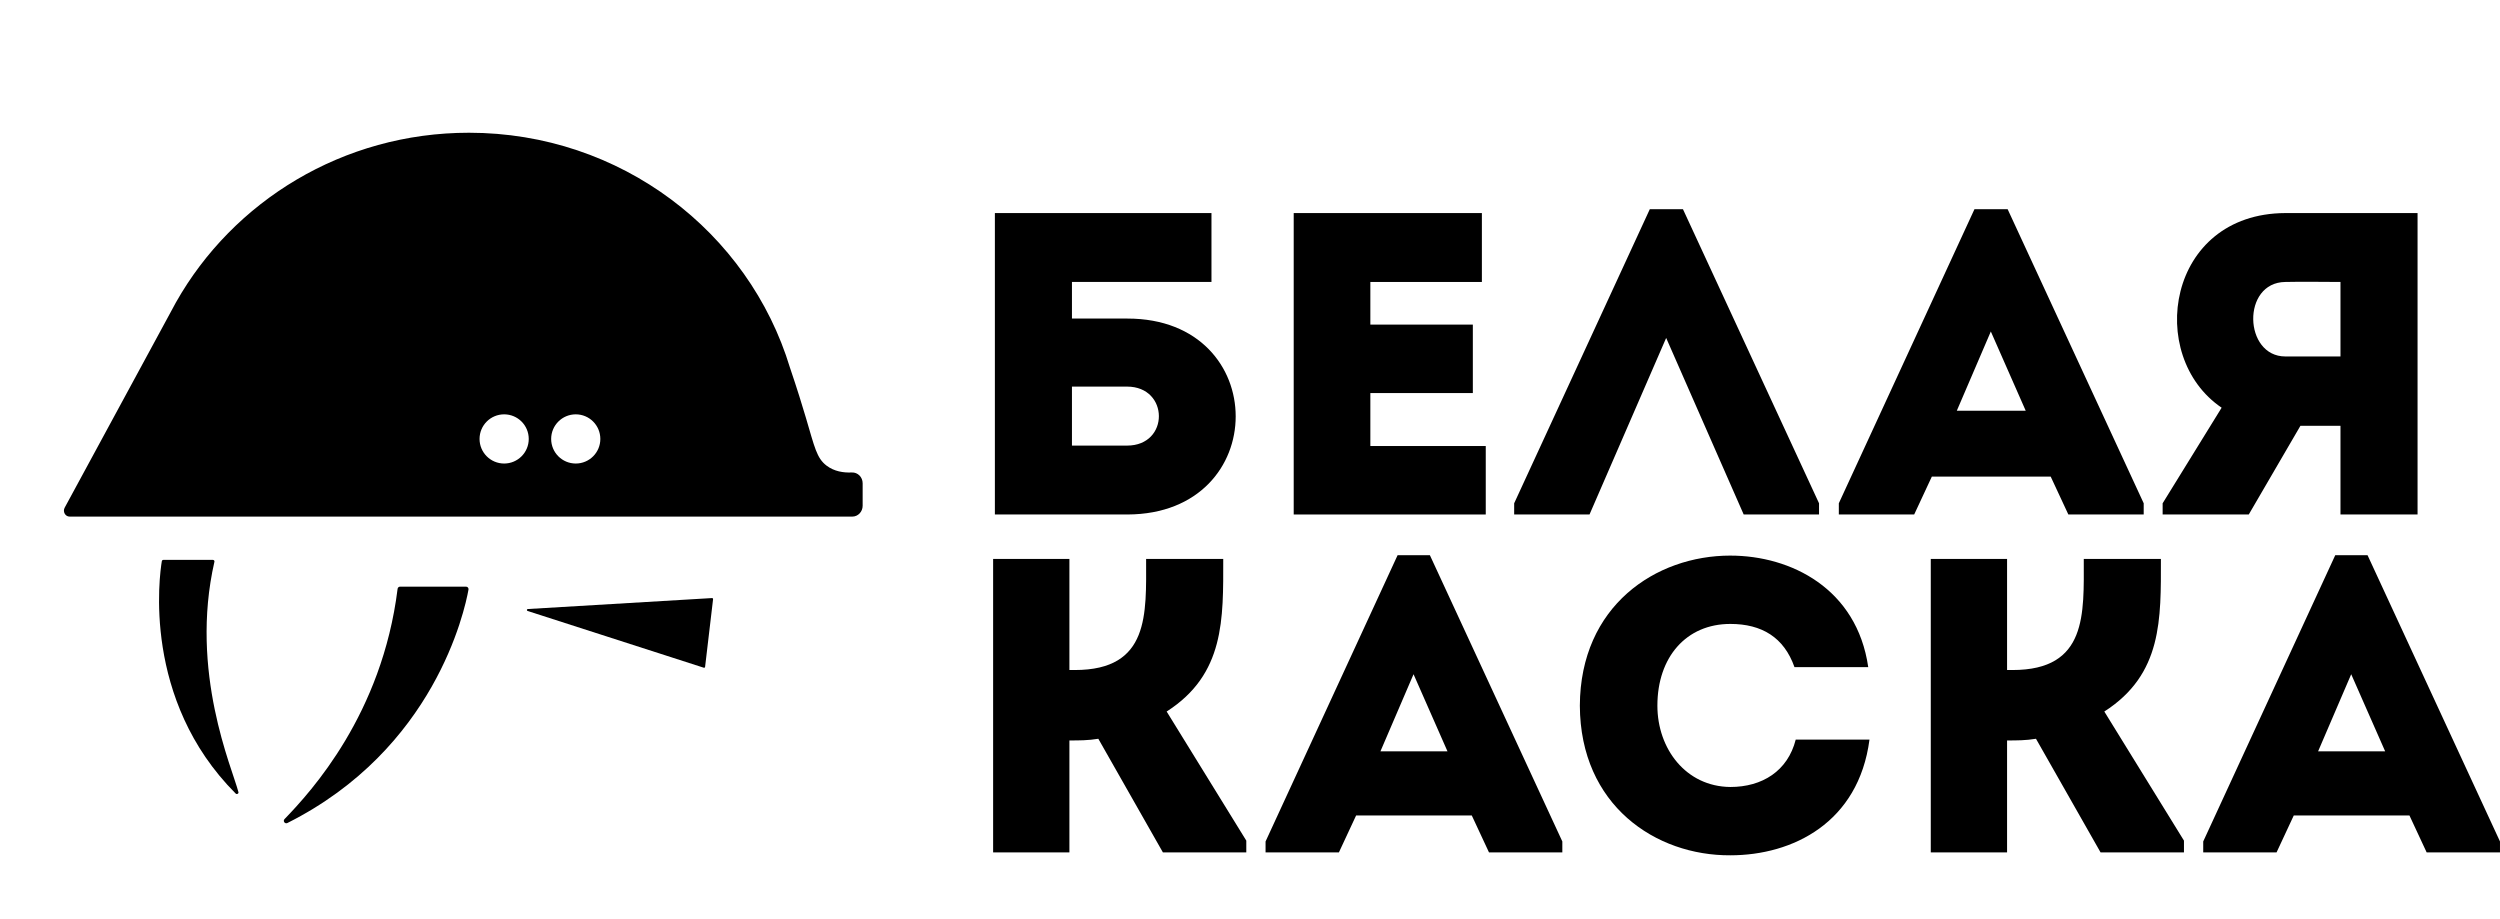
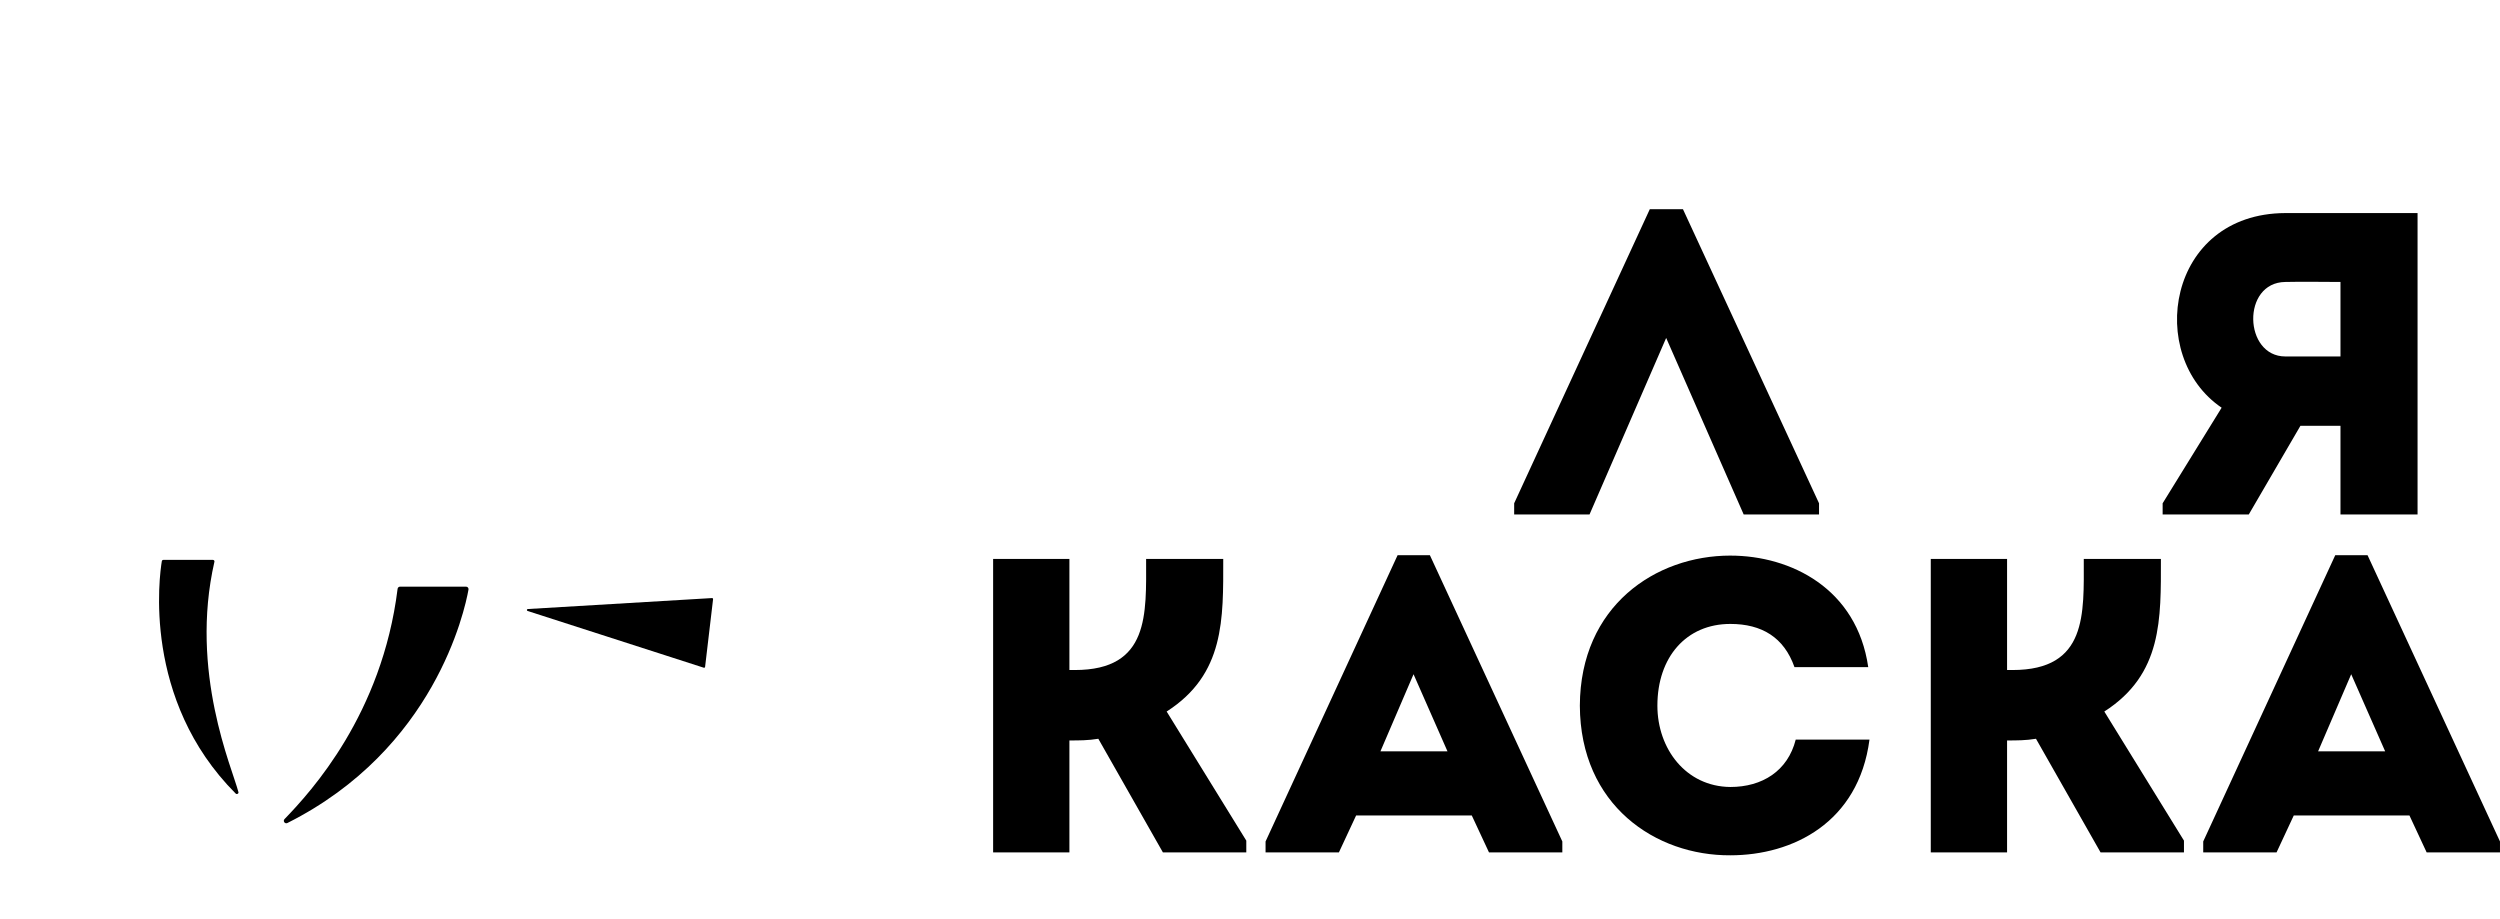
<svg xmlns="http://www.w3.org/2000/svg" width="1559" height="573" viewBox="0 0 1559 573" fill="none">
-   <path d="M537.948 301.385V315.385C537.948 319.112 535.064 322.147 531.519 322.147H43.393C40.692 322.147 38.99 319.069 40.327 316.599L106.158 195.152L109.729 188.551L109.74 188.541C145.362 125.465 213.836 82.775 292.454 82.775C387.065 82.775 466.977 144.594 492.648 229.367L492.659 229.388C497.073 242.374 500.371 253.115 502.589 260.617C508.024 278.979 509.27 285.692 515.446 290.37C520.263 294.016 526.036 294.865 531.176 294.634C534.86 294.462 537.948 297.507 537.948 301.385ZM374.369 273.721C374.369 265.247 367.506 258.383 359.042 258.383C350.578 258.383 343.704 265.247 343.704 273.721C343.704 282.196 350.567 289.059 359.042 289.059C367.516 289.059 374.369 282.196 374.369 273.721ZM329.725 273.721C329.725 265.247 322.861 258.383 314.387 258.383C305.912 258.383 299.049 265.247 299.049 273.721C299.049 282.196 305.923 289.059 314.387 289.059C322.85 289.059 329.725 282.196 329.725 273.721Z" fill="black" />
  <path d="M444.024 372.957C444.4 372.935 444.711 373.268 444.674 373.644L439.695 415.866C439.647 416.253 439.26 416.506 438.895 416.393L328.999 381.001C328.35 380.787 328.462 379.836 329.15 379.788L444.019 372.957H444.024Z" fill="black" />
  <path d="M290.644 365.841C291.594 365.841 292.314 366.7 292.153 367.651C289.741 381.125 270.993 467.149 179.228 513.222C177.682 514.001 176.232 512.03 177.434 510.784C194.18 493.443 238.223 445.307 247.943 367.189C248.034 366.421 248.684 365.841 249.452 365.841H290.644Z" fill="black" />
  <path d="M148.687 493.958C148.939 494.92 147.655 495.559 146.947 494.839C88.505 436.258 99.472 358.634 100.916 349.939C100.997 349.472 101.421 349.139 101.921 349.139H132.726C133.375 349.139 133.859 349.697 133.719 350.293C118 419.051 144.906 479.13 148.681 493.958H148.687Z" fill="black" />
-   <path d="M703.111 198.658C793.066 198.658 793.066 320.568 703.111 320.836H620.406V132.87H755.473V175.834H668.471V198.658H703.111ZM668.471 241.085V277.873H702.842C729.426 277.873 729.158 241.085 702.842 241.085H668.471Z" fill="black" />
-   <path d="M924.1 175.834H854.552V202.418H918.461V245.113H854.552V278.141H926.516V320.836H806.755V132.87H924.1V175.834Z" fill="black" />
  <path d="M991.225 320.831H944.234V313.849L1028.82 130.448H1049.49L1134.35 313.849V320.831H1087.36L1039.02 210.737L991.225 320.831Z" fill="black" />
-   <path d="M1278.81 297.201H1204.7L1193.69 320.831H1146.69V313.849L1231.28 130.448H1251.96L1336.81 313.849V320.831H1289.82L1278.81 297.201ZM1241.48 206.714L1220.27 256.122H1263.23L1241.48 206.714Z" fill="black" />
  <path d="M1385.41 254.243C1337.88 222.02 1351.31 133.139 1425.15 132.87H1507.59V320.836H1459.52V265.521H1434.55L1402.33 320.836H1348.62V313.855L1385.41 254.243ZM1459.52 222.288V175.834C1448.25 175.834 1436.43 175.565 1425.15 175.834C1397.76 176.103 1399.11 222.288 1425.15 222.288H1459.52Z" fill="black" />
  <path d="M619.31 531.535V348.558H666.882V417.827H670.281C717.069 417.827 714.716 382.8 714.716 348.558H762.814C762.814 385.937 763.861 420.442 727.525 443.707L777.191 524.215V531.535H725.173L684.916 460.699C678.643 461.746 672.891 461.746 666.882 461.746V531.535H619.31Z" fill="black" />
  <path d="M917.816 508.534H845.67L834.95 531.535H789.205V524.742L871.544 346.212H891.673L974.27 524.742V531.535H928.525L917.805 508.534H917.816ZM881.48 420.447L860.83 468.545H902.655L881.485 420.447H881.48Z" fill="black" />
  <path d="M1079.03 346.475C1116.93 346.475 1157.97 367.124 1165.03 416.006H1119.03C1112.49 397.446 1098.64 389.084 1079.03 389.084C1051.58 389.084 1033.55 409.733 1033.55 440.055C1033.55 466.977 1051.33 490.505 1079.03 490.763C1098.9 490.763 1114.84 480.827 1119.81 461.225H1165.81C1159.02 512.98 1117.98 533.367 1079.03 533.367C1032.5 533.63 985.452 502.261 985.194 440.05C985.457 377.838 1032.51 346.469 1079.03 346.469V346.475Z" fill="black" />
  <path d="M1204.03 531.535V348.558H1251.61V417.827H1255.01C1301.79 417.827 1299.44 382.8 1299.44 348.558H1347.54C1347.54 385.937 1348.59 420.442 1312.25 443.707L1361.92 524.215V531.535H1309.9L1269.64 460.699C1263.37 461.746 1257.62 461.746 1251.61 461.746V531.535H1204.03Z" fill="black" />
  <path d="M1502.54 508.534H1430.39L1419.67 531.535H1373.93V524.742L1456.27 346.212H1476.4L1558.99 524.742V531.535H1513.25L1502.53 508.534H1502.54ZM1466.21 420.447L1445.56 468.545H1487.39L1466.21 420.447H1466.21Z" fill="black" />
</svg>